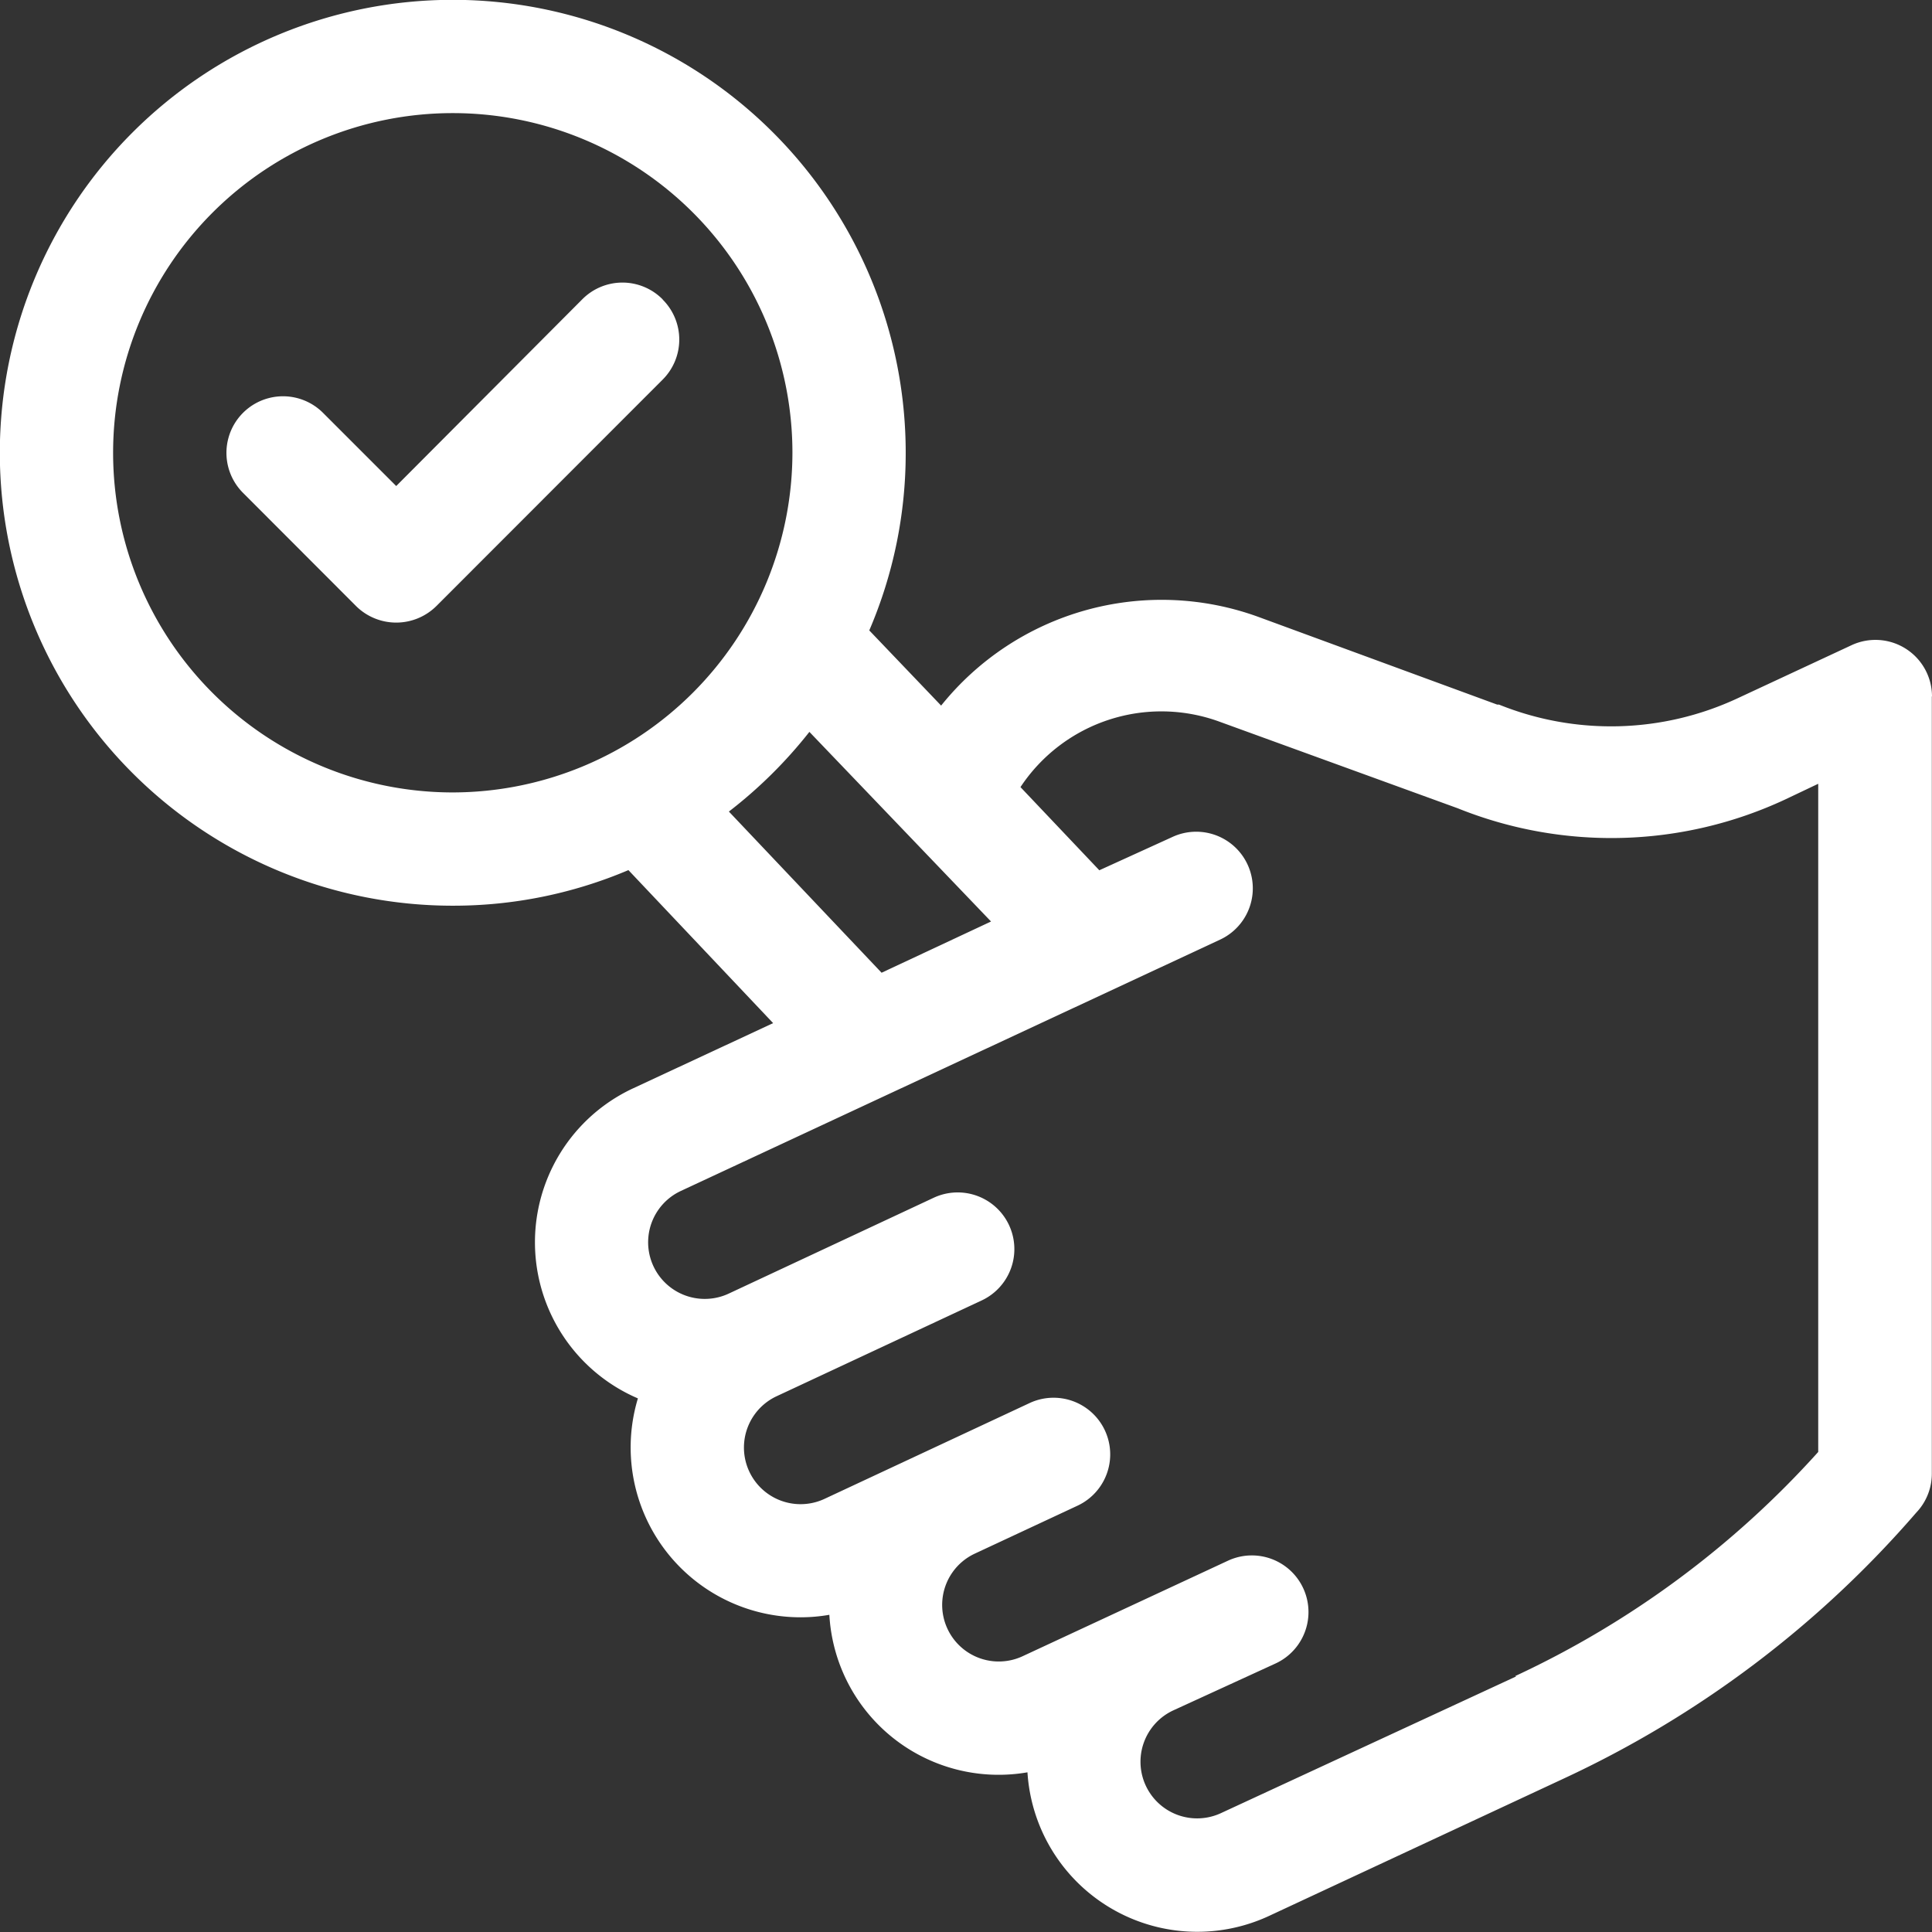
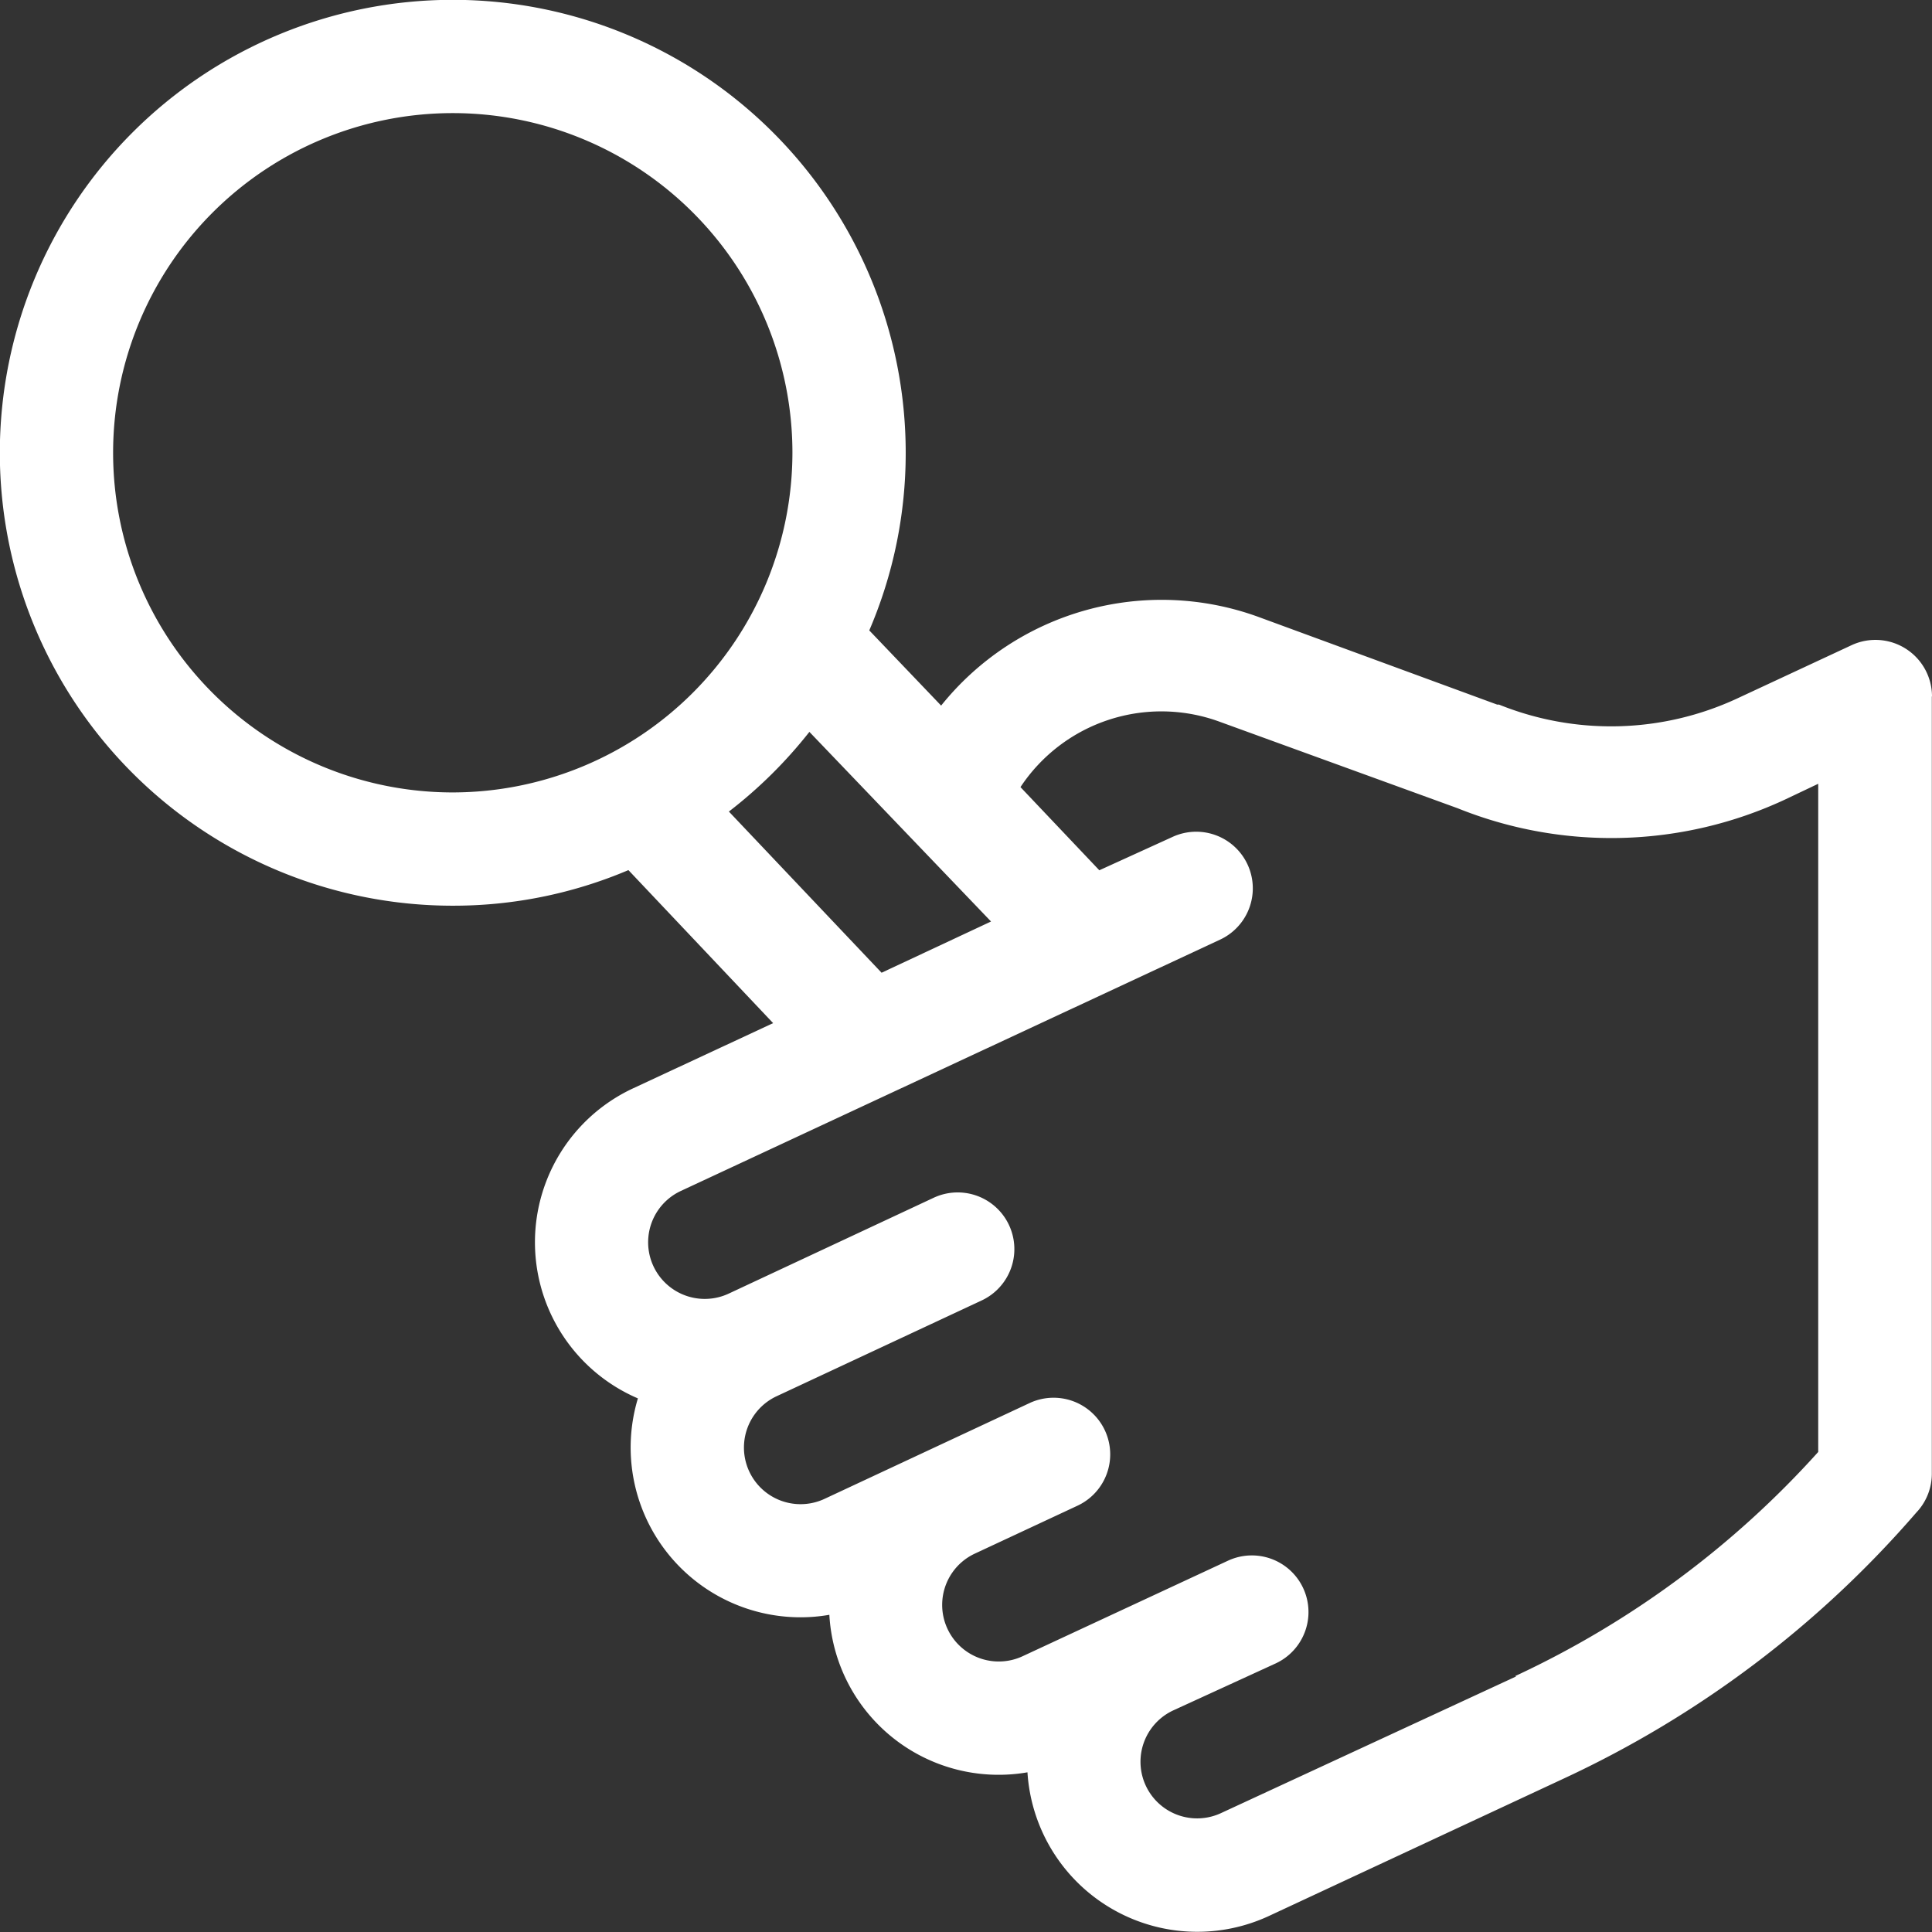
<svg xmlns="http://www.w3.org/2000/svg" viewBox="0 0 116.15 116.15">
  <rect x="0" y="0" width="116.15" height="116.15" fill="#333333" stroke="none" />
  <defs>
    <style>.cls-1{fill:#fff;}</style>
  </defs>
  <title>Recurso 3</title>
  <g id="Capa_2" data-name="Capa 2">
    <g id="Capa_1-2" data-name="Capa 1">
      <path class="cls-1" d="M116.15,41.87a3.4,3.4,0,0,0-4.84-3.08L104.42,42a18,18,0,0,1-14.3.36l-.11,0L75.66,37.09a17,17,0,0,0-19.08,5.33L52.26,37.9a27,27,0,0,0,2.19-10.68A27.23,27.23,0,1,0,27.22,54.45a26.92,26.92,0,0,0,10.56-2.14l8.7,9.2-8.42,3.92a10.21,10.21,0,0,0,.29,18.64,10.21,10.21,0,0,0,9.79,13.16,10,10,0,0,0,1.72-.15,10.19,10.19,0,0,0,11.91,9.47,10.23,10.23,0,0,0,14.51,8.64L94,106.93a63.17,63.17,0,0,0,21.21-16l.1-.11a3.39,3.39,0,0,0,.83-2.23V41.87M27.22,47.64A20.42,20.42,0,1,1,47.64,27.22,20.45,20.45,0,0,1,27.22,47.64m16.6,1.15A27.54,27.54,0,0,0,48.66,44L59.58,55.4,53,58.48Zm47.32,52L73.41,109a3.4,3.4,0,1,1-2.88-6.17L76.7,100a3.4,3.4,0,0,0-2.88-6.17L61.48,99.57a3.4,3.4,0,0,1-2.87-6.17l6.17-2.88a3.4,3.4,0,0,0-2.88-6.17L49.57,90.11a3.4,3.4,0,1,1-2.88-6.17L59,78.19A3.4,3.4,0,1,0,56.15,72L43.81,77.77a3.4,3.4,0,0,1-2.88-6.17L73.35,56.49a3.4,3.4,0,1,0-2.87-6.17l-4.39,2-4.74-5a10.16,10.16,0,0,1,12-3.92l14.28,5.19a24.72,24.72,0,0,0,19.68-.52l2-.95V87.29a56.64,56.64,0,0,1-18.21,13.47" />
-       <path class="cls-1" d="M39.84,18A3.4,3.4,0,0,0,35,18L23.82,29.22l-4.4-4.4a3.4,3.4,0,0,0-4.81,4.81l6.8,6.81a3.43,3.43,0,0,0,4.82,0L39.84,22.82a3.4,3.4,0,0,0,0-4.81" />
    </g>
  </g>
</svg>